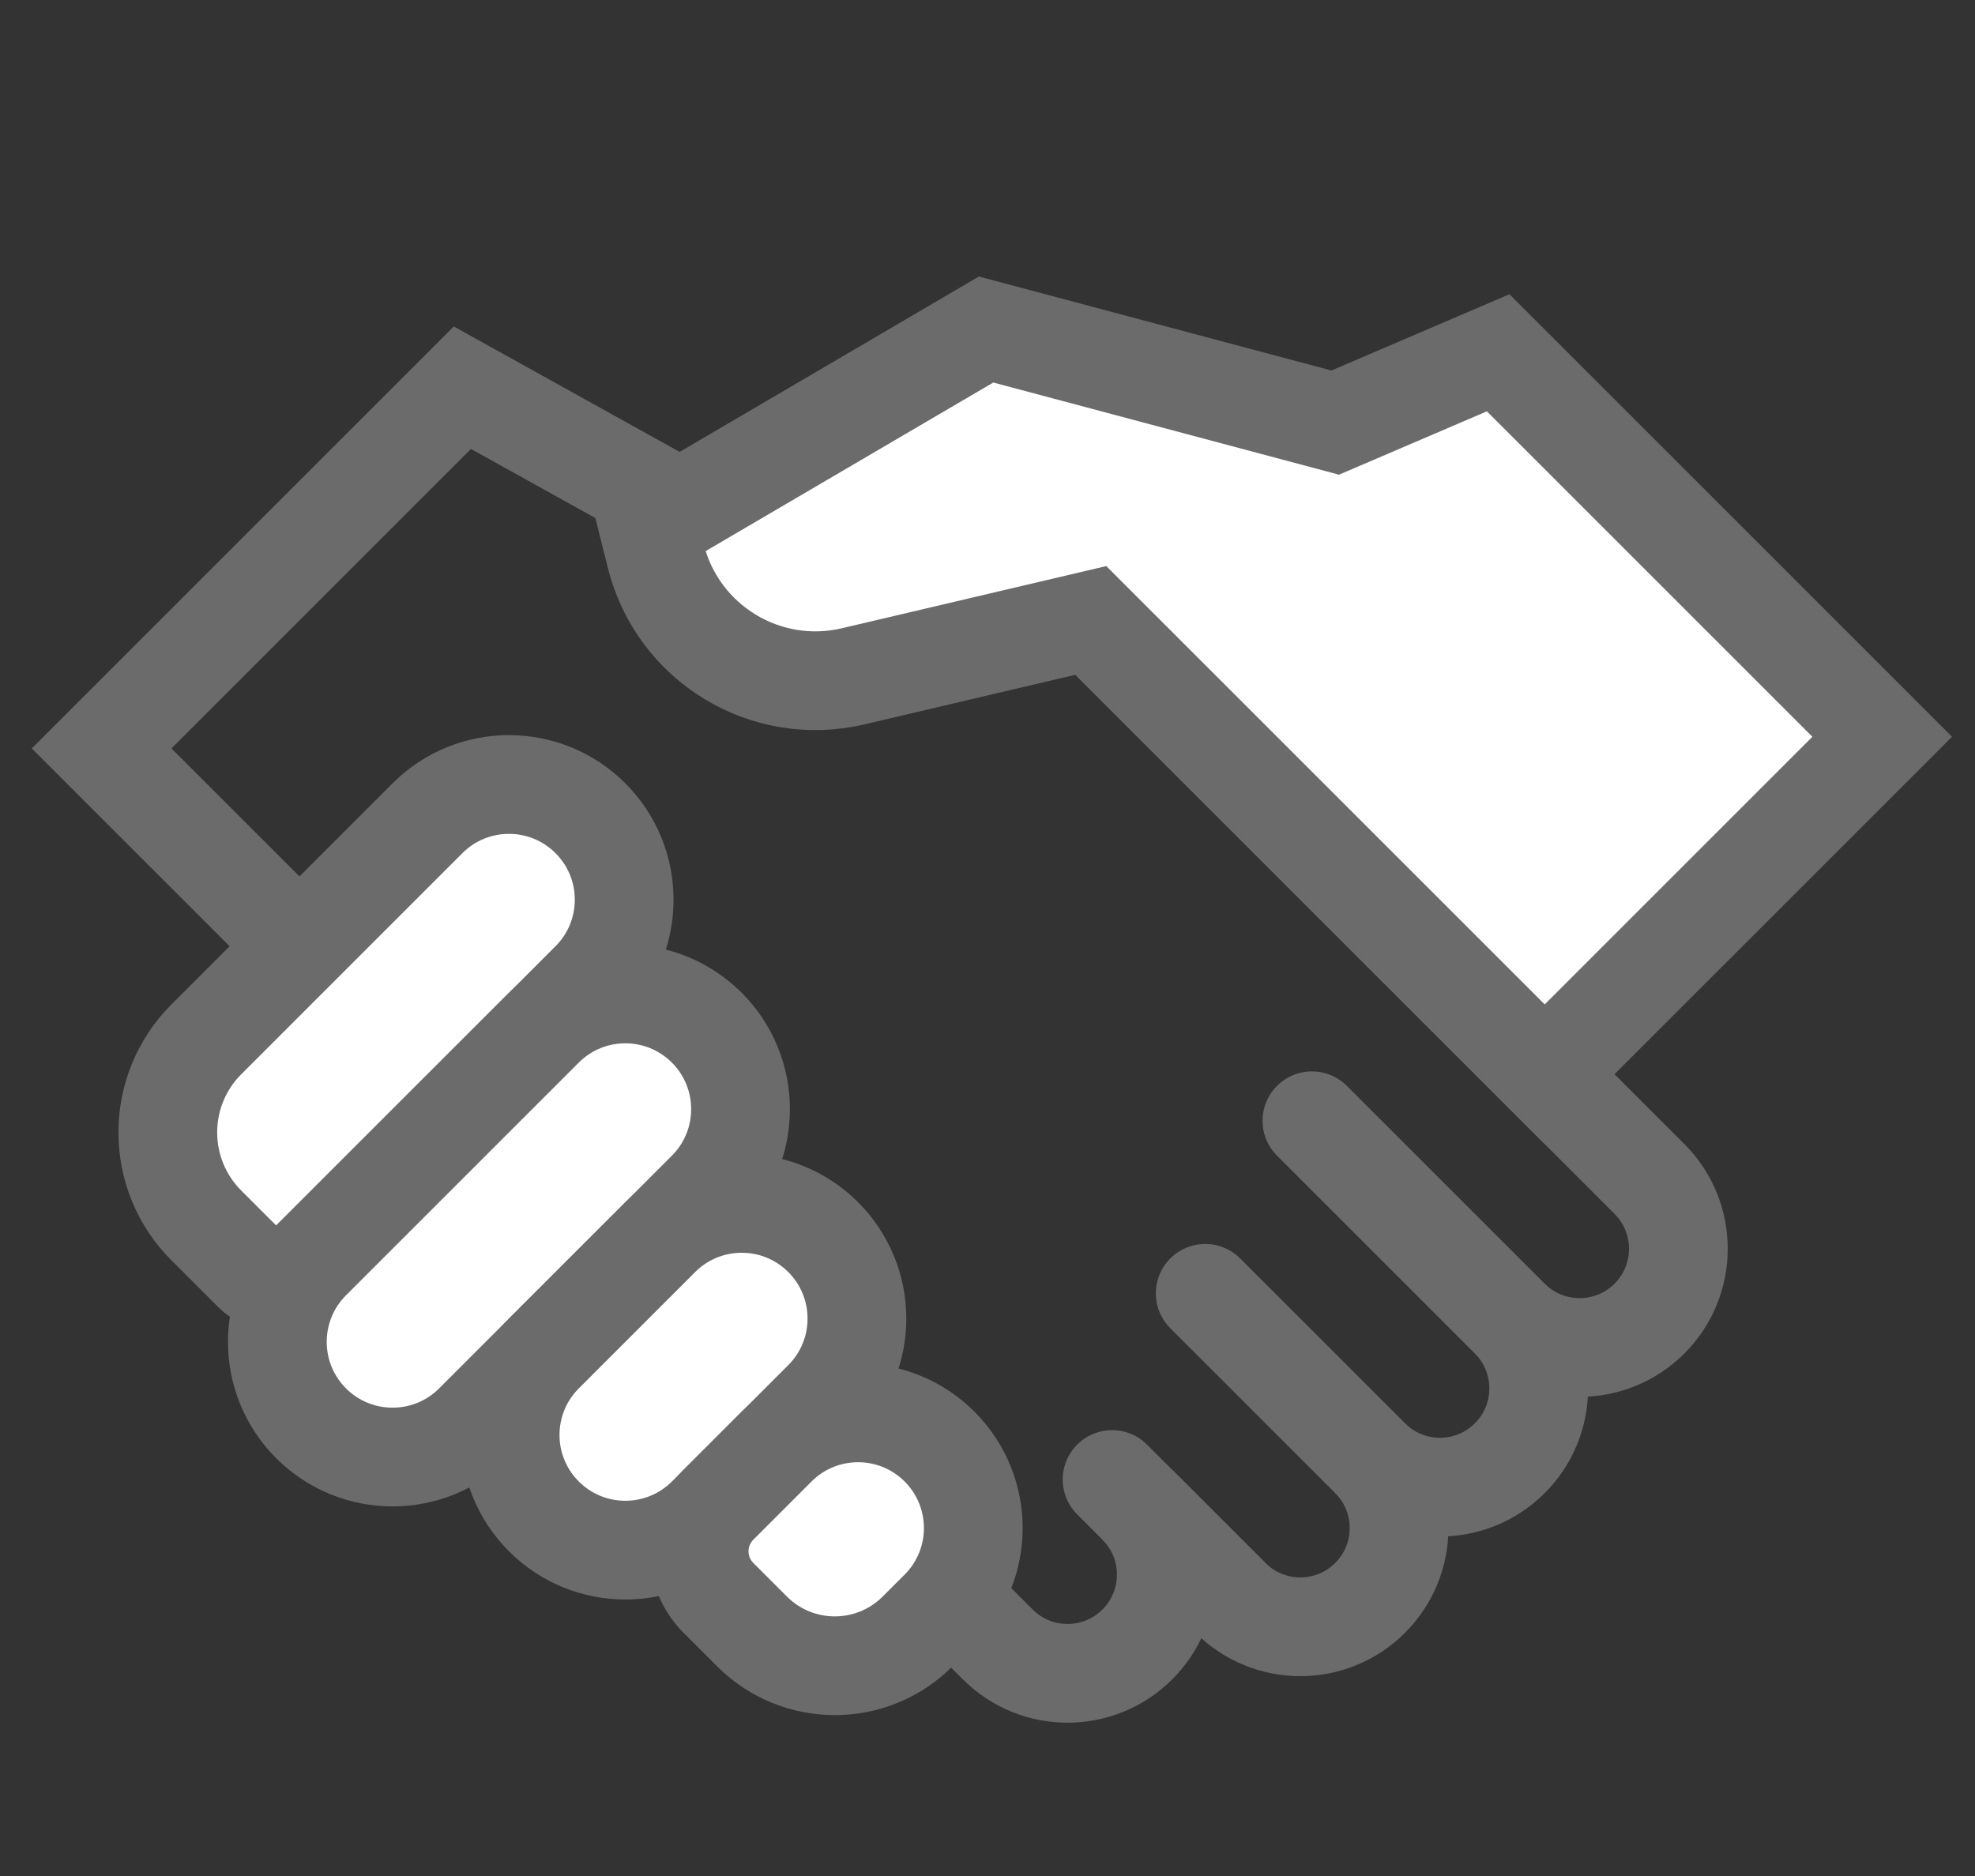
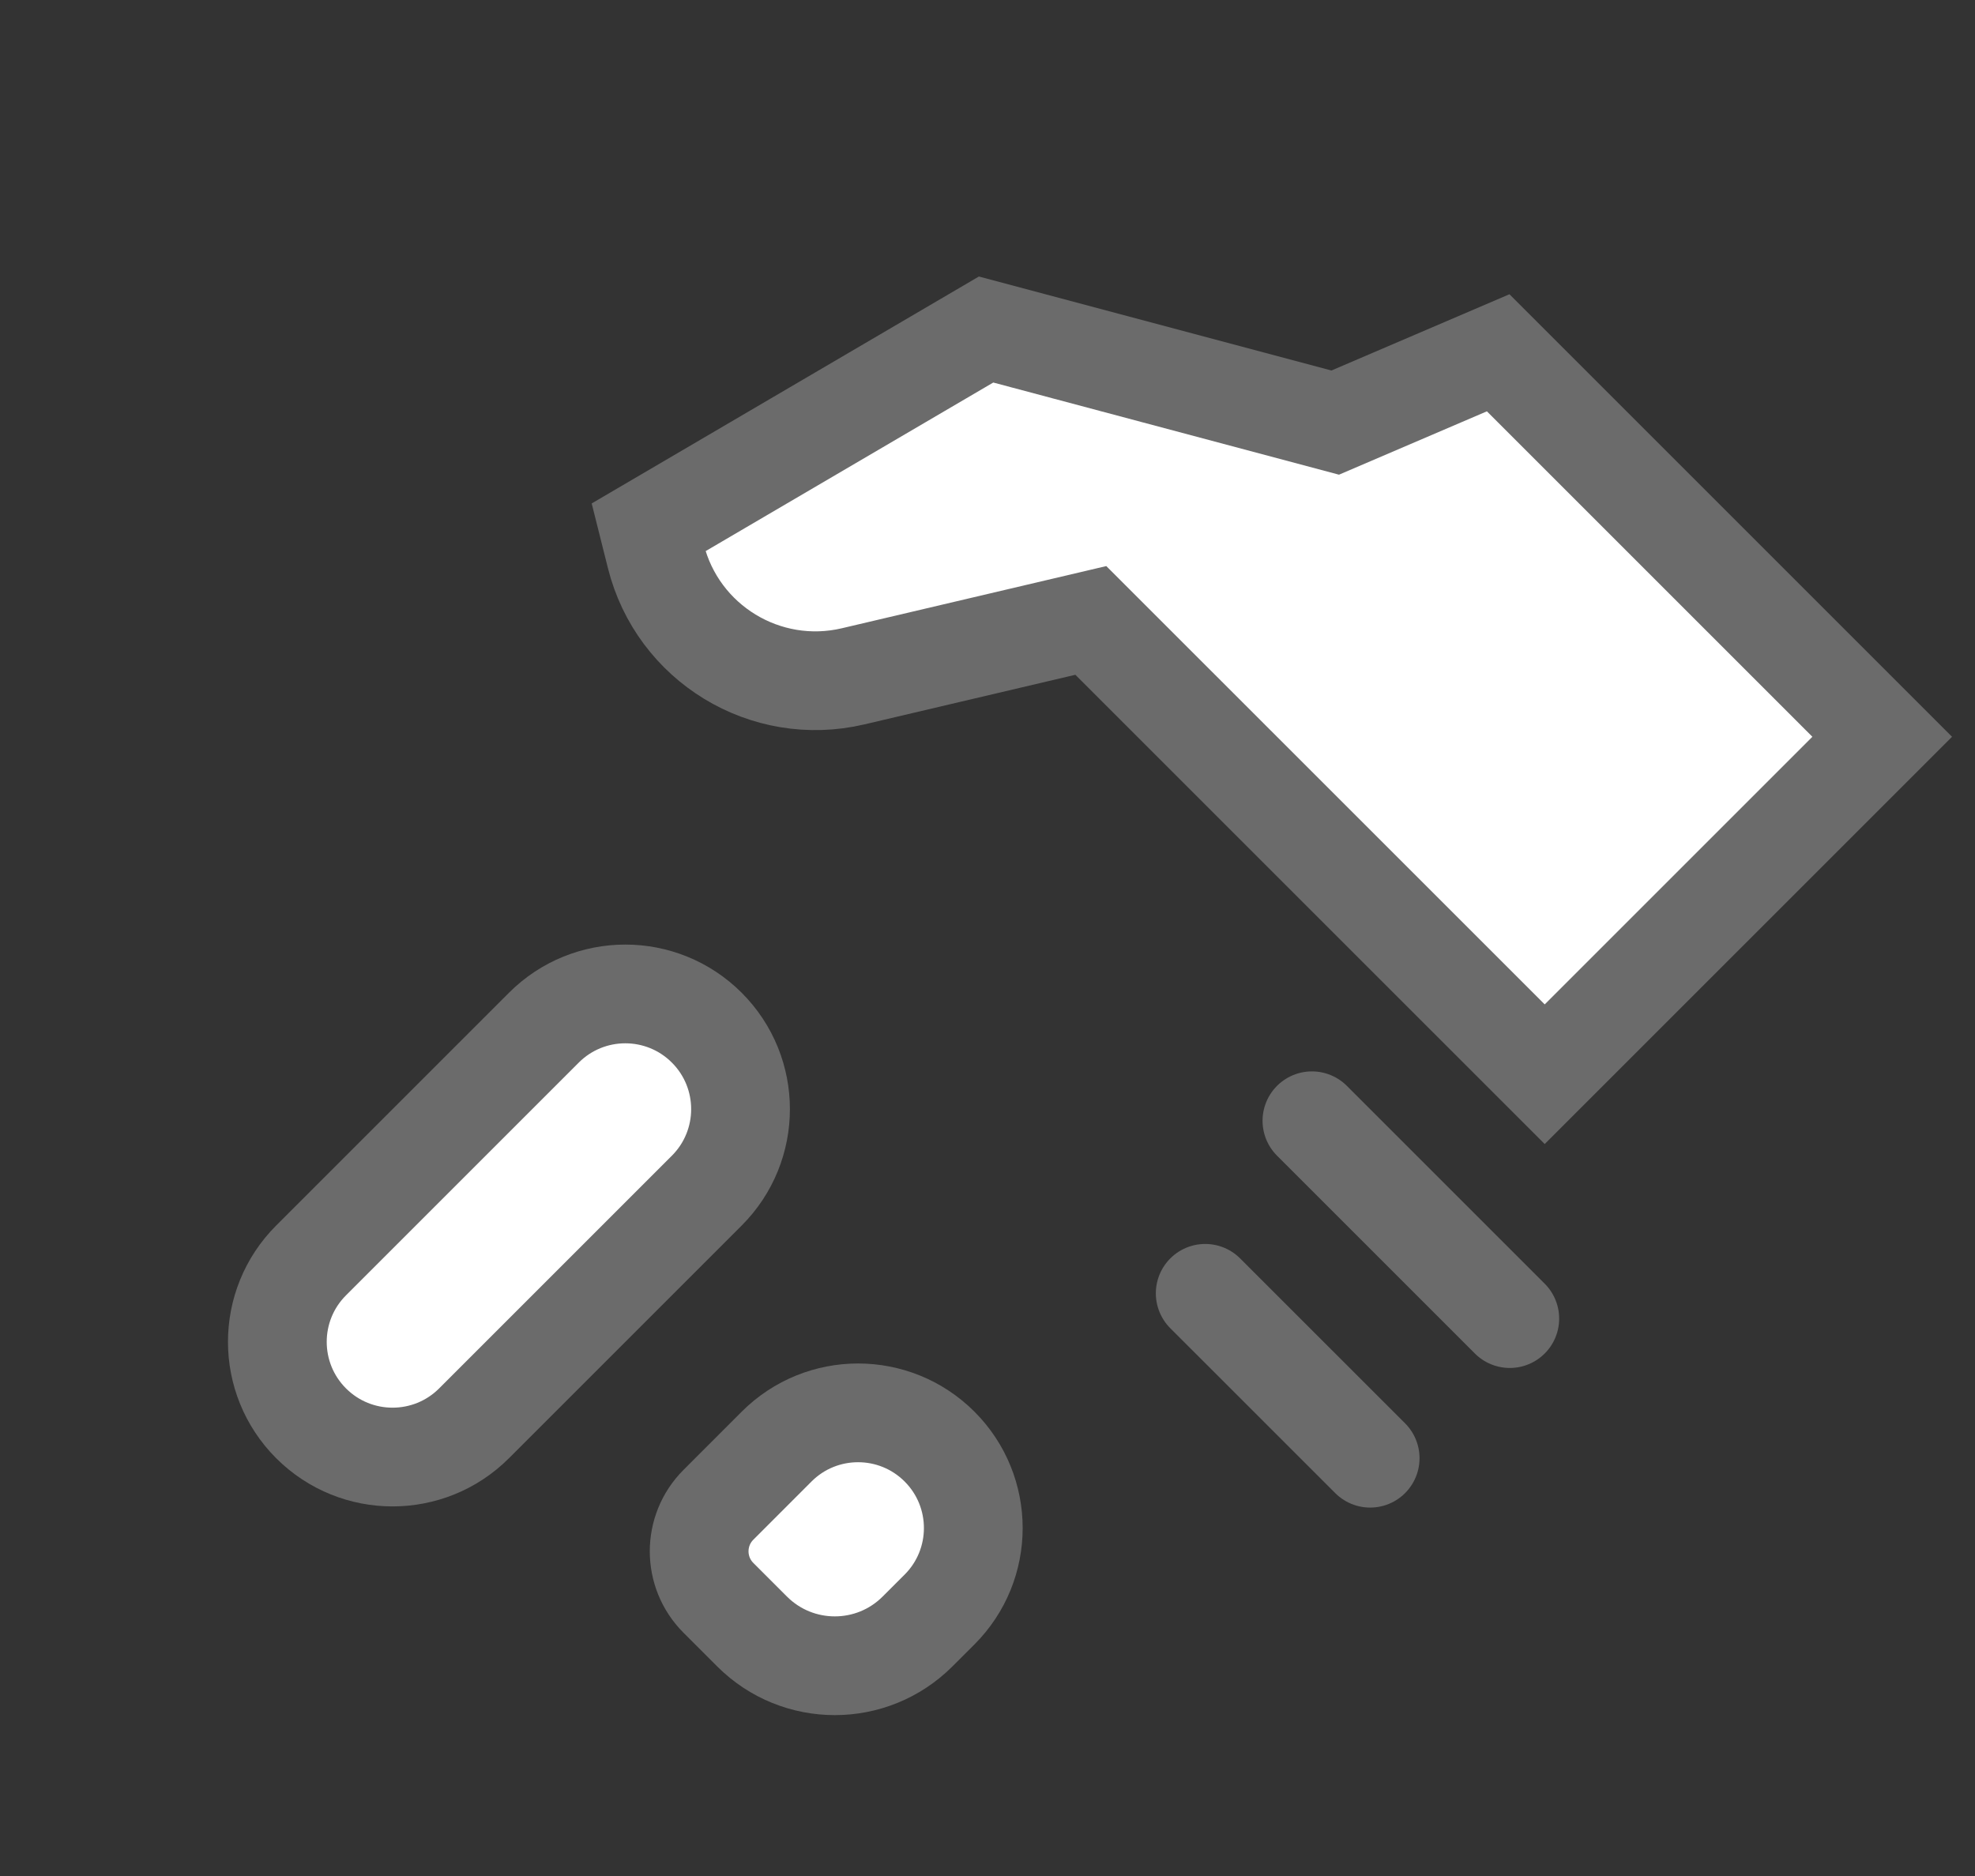
<svg xmlns="http://www.w3.org/2000/svg" width="60" height="57" viewBox="0 0 60 57" fill="none">
  <rect x="0" y="0" width="60" height="57" fill="#333333" stroke="none" />
  <g style="mix-blend-mode:multiply">
-     <path d="M14.047 11.78L3.087 22.74L30.311 49.963C31.482 51.135 33.382 51.135 34.553 49.963C35.725 48.792 35.725 46.892 34.553 45.721L37.382 48.549C38.553 49.721 40.453 49.721 41.624 48.549C42.796 47.377 42.796 45.478 41.624 44.306C42.796 45.478 44.695 45.478 45.867 44.306C47.039 43.135 47.039 41.235 45.867 40.064C47.039 41.235 48.938 41.235 50.11 40.064C51.281 38.892 51.281 36.993 50.11 35.821L28.896 14.608L20.411 15.315L14.047 11.78Z" stroke="#6B6B6B" stroke-width="3" />
    <path d="M45.867 40.064L39.856 34.053" stroke="#6B6B6B" stroke-width="3" stroke-linecap="round" />
    <path d="M41.625 44.306L36.614 39.296" stroke="#6B6B6B" stroke-width="3" stroke-linecap="round" />
-     <path d="M37.381 48.549L33.785 44.953" stroke="#6B6B6B" stroke-width="3" stroke-linecap="round" />
    <path d="M57.181 22.386L46.928 32.639L33.139 18.851L25.919 20.549C23.257 21.176 20.586 19.548 19.923 16.895L19.704 16.022L29.957 10.012L40.564 12.84L45.514 10.719L57.181 22.386Z" fill="white" stroke="#6B6B6B" stroke-width="3" />
-     <path d="M12.987 24.861C14.354 23.494 16.57 23.494 17.937 24.861C19.304 26.228 19.304 28.444 17.937 29.811L9.098 38.649C8.707 39.04 8.074 39.04 7.684 38.649L6.27 37.235C4.707 35.673 4.707 33.141 6.27 31.578L12.987 24.861Z" fill="white" stroke="#6B6B6B" stroke-width="3" />
    <path d="M16.522 31.225C17.889 29.858 20.105 29.858 21.472 31.225C22.839 32.592 22.839 34.808 21.472 36.175L14.401 43.246C13.034 44.612 10.818 44.612 9.451 43.246C8.084 41.879 8.084 39.663 9.451 38.296L16.522 31.225Z" fill="white" stroke="#6B6B6B" stroke-width="3" />
-     <path d="M20.058 37.589C21.425 36.222 23.641 36.222 25.008 37.589C26.375 38.956 26.375 41.172 25.008 42.538L21.473 46.074C20.106 47.441 17.89 47.441 16.523 46.074C15.156 44.707 15.156 42.491 16.523 41.124L20.058 37.589Z" fill="white" stroke="#6B6B6B" stroke-width="3" />
    <path d="M23.593 43.953C24.96 42.586 27.176 42.586 28.543 43.953C29.91 45.32 29.91 47.536 28.543 48.903L27.875 49.57C26.487 50.959 24.236 50.959 22.847 49.57L21.826 48.549C21.045 47.768 21.045 46.502 21.826 45.721L23.593 43.953Z" fill="white" stroke="#6B6B6B" stroke-width="3" />
  </g>
</svg>